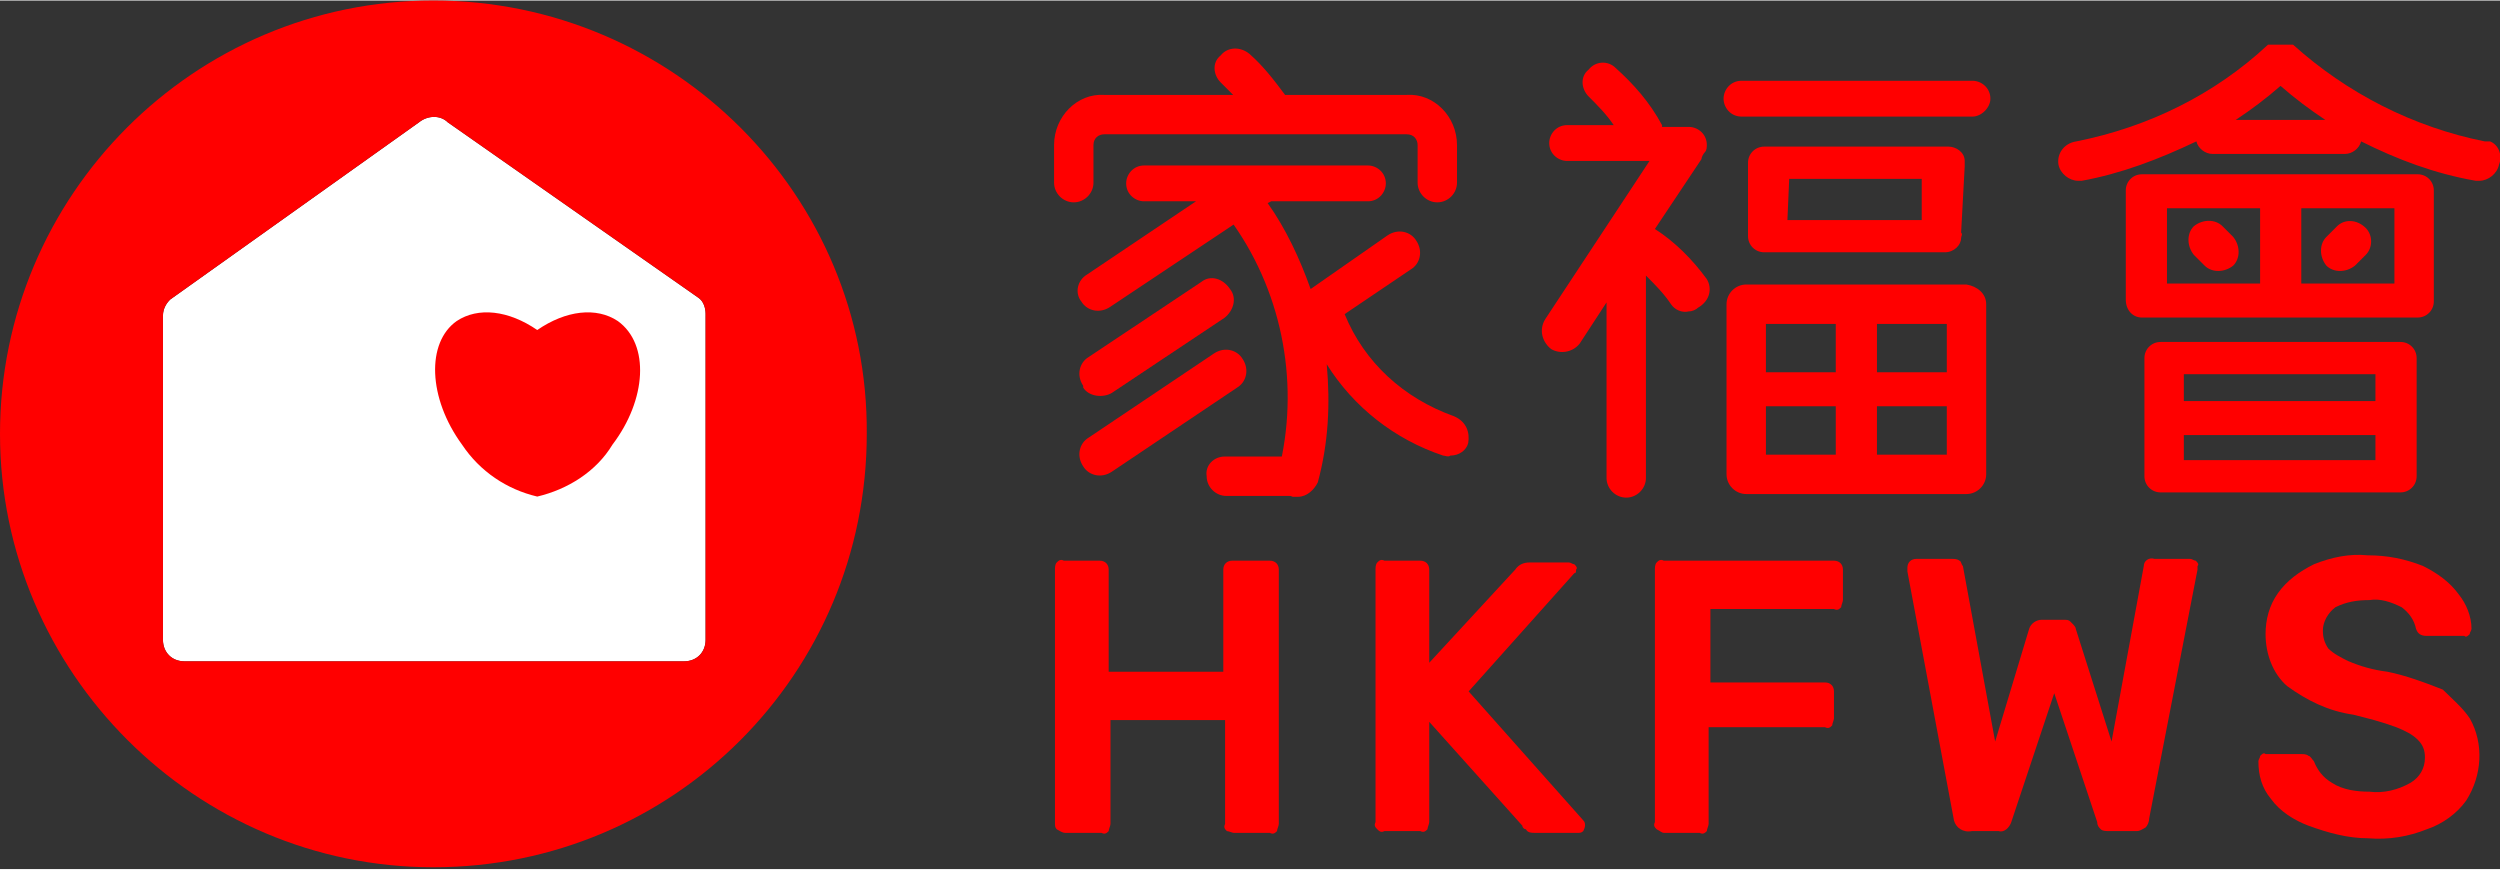
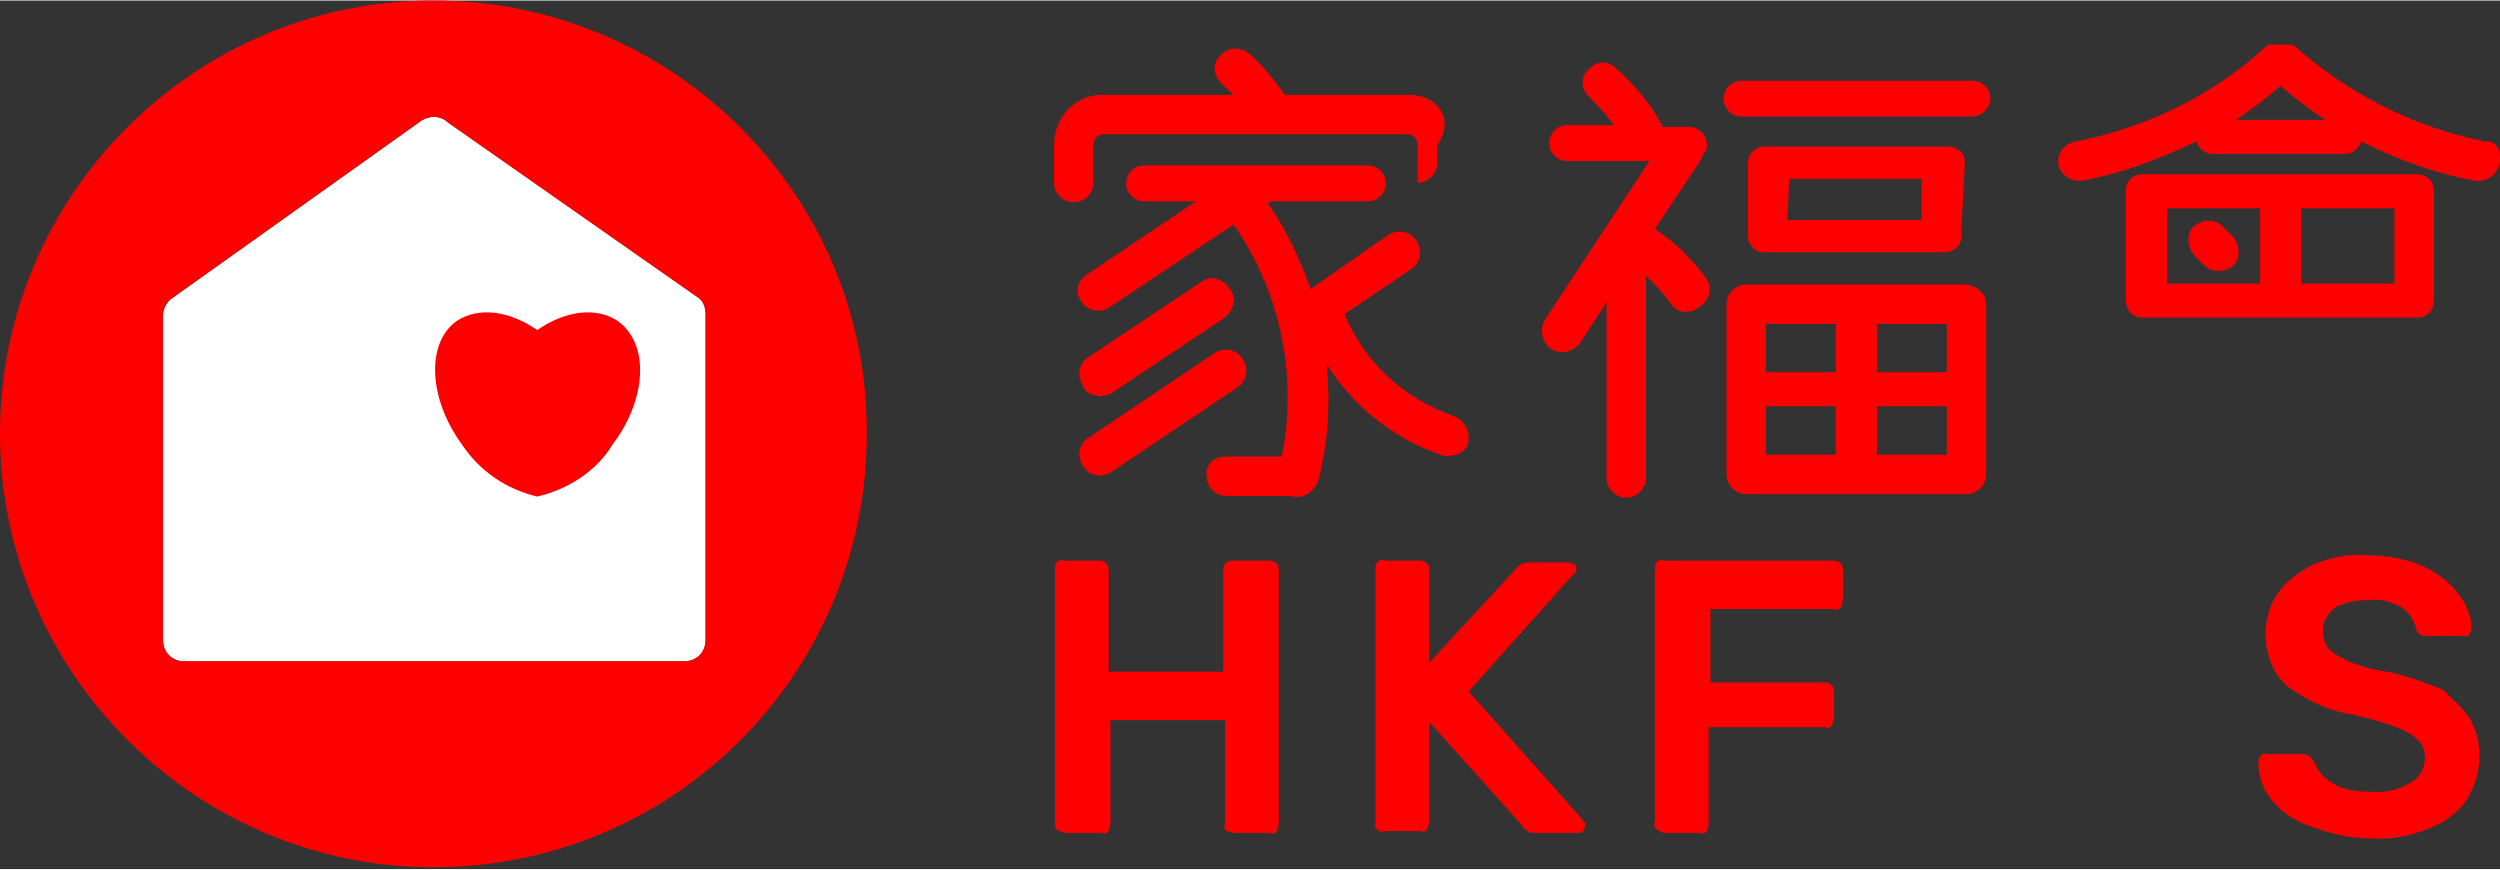
<svg xmlns="http://www.w3.org/2000/svg" version="1.1" id="Group_2727" x="0px" y="0px" viewBox="0 0 139.6 48.5" style="enable-background:new 0 0 139.6 48.5;" xml:space="preserve" width="138" height="48">
  <rect x="0" y="0" width="139.6" height="48.5" fill="#333333" stroke="none" />
  <style type="text/css">
	.st0{fill:#FFFFFF;}
	.st1{fill:#FF0000;}
</style>
  <path class="st0" d="M39.4,35.7c0,0.7-0.5,1.2-1.2,1.2c0,0,0,0,0,0H10.3c-0.7,0-1.2-0.5-1.2-1.2c0,0,0,0,0,0V17.6  c0-0.4,0.2-0.7,0.4-0.9l13.9-9.9c0.5-0.4,1.2-0.4,1.6,0L39,16.6c0.3,0.2,0.4,0.6,0.4,0.9L39.4,35.7L39.4,35.7z" />
  <path id="Path_4007" class="st1" d="M24.2,0C10.8,0,0,10.9,0,24.2s10.9,24.2,24.2,24.2c13.4,0,24.2-10.8,24.2-24.2  C48.5,10.9,37.6,0,24.2,0C24.3,0,24.2,0,24.2,0z M39.4,35.7c0,0.7-0.5,1.2-1.2,1.2c0,0,0,0,0,0H10.3c-0.7,0-1.2-0.5-1.2-1.2  c0,0,0,0,0,0V17.6c0-0.4,0.2-0.7,0.4-0.9l13.9-9.9c0.5-0.4,1.2-0.4,1.6,0L39,16.6c0.3,0.2,0.4,0.6,0.4,0.9L39.4,35.7L39.4,35.7z" />
  <path id="Path_4008" class="st1" d="M34.5,17.9c-1.2-0.8-2.9-0.6-4.5,0.5c-1.6-1.1-3.3-1.3-4.5-0.5c-1.7,1.2-1.6,4.3,0.3,6.9  c1,1.5,2.5,2.5,4.2,2.9c1.7-0.4,3.3-1.4,4.2-2.9C36.1,22.3,36.3,19.2,34.5,17.9z" />
  <g id="Group_2720" transform="translate(114.945 2.167)">
-     <path id="Path_4009" class="st1" d="M20,17.8c0-0.5-0.4-0.9-0.9-0.9c0,0,0,0,0,0H5.7c-0.5,0-0.9,0.4-0.9,0.9c0,0,0,0,0,0l0,0v3.3   l0,0v3.3l0,0c0,0.5,0.4,0.9,0.9,0.9c0,0,0,0,0,0h13.4c0.5,0,0.9-0.4,0.9-0.9c0,0,0,0,0,0l0,0V17.8z M17.7,23.5H7v-1.4h10.7   L17.7,23.5z M7,20.2v-1.5h10.7v1.5L7,20.2z" />
    <g id="Group_2719" transform="translate(3.759 7.536)">
      <path id="Path_4010" class="st1" d="M17.2,0.9c0-0.5-0.4-0.9-0.9-0.9c0,0,0,0,0,0H0.9C0.4,0,0,0.4,0,0.9c0,0,0,0,0,0l0,0V7l0,0    C0,7.6,0.4,8,0.9,8c0,0,0,0,0,0h15.4c0.5,0,0.9-0.4,0.9-0.9c0,0,0,0,0,0l0,0L17.2,0.9L17.2,0.9z M2.3,1.9h5.2v4.2H2.3V1.9z     M9.8,1.9h5.2v4.2H9.8V1.9z" />
      <path id="Path_4011" class="st1" d="M6,3.5L5.4,2.9c-0.4-0.4-1.1-0.4-1.6,0c0,0,0,0,0,0l0,0c-0.4,0.4-0.4,1.1,0,1.6c0,0,0,0,0,0    l0.6,0.6c0.4,0.4,1.1,0.4,1.6,0c0,0,0,0,0,0l0,0C6.4,4.7,6.4,4,6,3.5C6,3.5,6,3.5,6,3.5z" />
-       <path id="Path_4012" class="st1" d="M13.4,3L13.4,3c-0.5-0.5-1.2-0.5-1.6-0.1c0,0,0,0,0,0l-0.6,0.6c-0.4,0.4-0.4,1.1,0,1.6    c0,0,0,0,0,0l0,0c0.4,0.4,1.1,0.4,1.6,0c0,0,0,0,0,0l0.6-0.6C13.8,4.1,13.8,3.4,13.4,3C13.4,3,13.4,3,13.4,3z" />
    </g>
    <path id="Path_4013" class="st1" d="M23.8,5.7c-4-0.8-7.7-2.7-10.7-5.4l0,0c0,0,0,0-0.1,0s0,0-0.1,0s0,0-0.1,0s0,0-0.1,0   c0,0,0,0-0.1,0h-0.4c0,0,0,0-0.1,0c0,0,0,0-0.1,0c0,0,0,0-0.1,0s0,0-0.1,0s0,0-0.1,0l0,0c-3,2.8-6.7,4.6-10.7,5.4   C0.3,5.8-0.1,6.4,0,7c0.1,0.5,0.6,0.9,1.1,0.9h0.2c2.2-0.4,4.3-1.2,6.4-2.2c0.1,0.4,0.5,0.7,0.9,0.7H16c0.4,0,0.8-0.3,0.9-0.7   c2,1,4.1,1.8,6.4,2.2h0.2c0.5,0,1-0.4,1.1-0.9c0.2-0.5,0-1.1-0.5-1.3C23.9,5.7,23.9,5.7,23.8,5.7z M9.9,4.5   c0.9-0.6,1.7-1.2,2.5-1.9c0.8,0.7,1.6,1.3,2.5,1.9H9.9z" />
  </g>
  <g id="Group_2722" transform="translate(86.109 3.459)">
    <g id="Group_2721" transform="translate(10.135 1.023)">
      <path id="Path_4014" class="st1" d="M13.9,2H1C0.4,2,0,1.5,0,1l0,0c0-0.5,0.4-1,1-1h12.9c0.5,0,1,0.4,1,1l0,0    C14.9,1.5,14.4,2,13.9,2z" />
    </g>
    <path id="Path_4015" class="st1" d="M23.6,5.8c0-0.1,0-0.2,0-0.3c0-0.5-0.5-0.8-0.9-0.8H12.4c-0.5,0-0.9,0.4-0.9,0.9c0,0,0,0,0,0   l0,0v4.1l0,0c0,0.5,0.4,0.9,0.9,0.9c0,0,0,0,0,0h10.1c0.5,0,0.9-0.4,0.9-0.8c0-0.1,0.1-0.2,0-0.3L23.6,5.8L23.6,5.8z M13.8,6.5h7.4   v2.3h-7.5L13.8,6.5L13.8,6.5z" />
    <path id="Path_4016" class="st1" d="M9.2,12.1C8.4,11,7.4,10,6.3,9.3l2.6-3.9C8.9,5.3,9,5.1,9.1,5c0.1-0.1,0.1-0.3,0.1-0.4l0,0   c0-0.6-0.5-1-1-1H6.7c0,0,0-0.1,0-0.1C6,2.2,5.1,1.2,4.1,0.3C3.7-0.1,3-0.1,2.6,0.4C2.1,0.8,2.2,1.5,2.6,1.9c0,0,0,0,0,0   c0.5,0.5,1,1,1.4,1.6H1.4c-0.6,0-1,0.5-1,1l0,0c0,0.6,0.5,1,1,1H6l-5.8,8.8C-0.2,14.9,0,15.6,0.5,16c0,0,0,0,0,0l0,0   c0.5,0.3,1.2,0.2,1.6-0.3c0,0,0,0,0,0l1.5-2.3v9.8c0,0.6,0.5,1.1,1.1,1.1c0,0,0,0,0,0l0,0c0.6,0,1.1-0.5,1.1-1.1c0,0,0,0,0,0V11.9   c0.5,0.5,1,1,1.4,1.6c0.2,0.3,0.6,0.5,1,0.4c0.2,0,0.4-0.1,0.5-0.2C9.4,13.3,9.5,12.6,9.2,12.1z" />
    <path id="Path_4017" class="st1" d="M23.7,12.4H11.4c-0.6,0-1.1,0.5-1.1,1.1V23c0,0.6,0.5,1.1,1.1,1.1h12.3c0.6,0,1.1-0.5,1.1-1.1   v-9.5C24.8,12.9,24.3,12.5,23.7,12.4z M22.6,17.3h-3.9v-2.7h3.9V17.3z M16.4,14.6v2.7h-3.9v-2.7H16.4z M12.5,19.2h3.9v2.7h-3.9   V19.2z M18.7,21.9v-2.7h3.9v2.7H18.7z" />
  </g>
  <g id="Group_2723" transform="translate(58.909 31.08)">
    <path id="Path_4018" class="st1" d="M0.1,15.2C0,15.1,0,15,0,14.8V0.7c0-0.1,0-0.3,0.1-0.4c0.1-0.1,0.2-0.2,0.4-0.1h2   c0.3,0,0.5,0.2,0.5,0.5c0,0,0,0,0,0.1v5.6h6.4V0.7c0-0.3,0.2-0.5,0.5-0.5c0,0,0,0,0.1,0h2c0.3,0,0.5,0.2,0.5,0.5c0,0,0,0,0,0.1   v14.1c0,0.1-0.1,0.3-0.1,0.4c-0.1,0.1-0.2,0.2-0.4,0.1h-2c-0.1,0-0.3-0.1-0.4-0.1c-0.1-0.1-0.2-0.2-0.1-0.4V9.1H3.1v5.8   C3.1,15,3,15.2,3,15.3c-0.1,0.1-0.2,0.2-0.4,0.1h-2C0.4,15.4,0.3,15.3,0.1,15.2z" />
    <path id="Path_4019" class="st1" d="M18,15.2c-0.1-0.1-0.2-0.2-0.1-0.4V0.7c0-0.1,0-0.3,0.1-0.4c0.1-0.1,0.2-0.2,0.4-0.1h2   c0.3,0,0.5,0.2,0.5,0.5c0,0,0,0,0,0.1v5.1l4.8-5.2c0.2-0.3,0.5-0.4,0.8-0.4h2.2c0.1,0,0.2,0.1,0.3,0.1c0.1,0.1,0.2,0.2,0.1,0.3   c0,0.1,0,0.2-0.1,0.2l-5.9,6.6l6.4,7.2c0.1,0.1,0.1,0.2,0.1,0.3c0,0.1-0.1,0.3-0.1,0.3c-0.1,0.1-0.2,0.1-0.3,0.1h-2.3   c-0.3,0-0.5,0-0.6-0.2c-0.1,0-0.2-0.1-0.2-0.2l-5.2-5.8v5.6c0,0.1-0.1,0.3-0.1,0.4c-0.1,0.1-0.2,0.2-0.4,0.1h-2   C18.2,15.4,18.1,15.3,18,15.2z" />
    <path id="Path_4020" class="st1" d="M33.6,15.2c-0.1-0.1-0.2-0.2-0.1-0.4V0.7c0-0.1,0-0.3,0.1-0.4c0.1-0.1,0.2-0.2,0.4-0.1h9.5   c0.3,0,0.5,0.2,0.5,0.5c0,0,0,0,0,0.1v1.6c0,0.1-0.1,0.3-0.1,0.4c-0.1,0.1-0.2,0.2-0.4,0.1h-6.9v4.1H43c0.3,0,0.5,0.2,0.5,0.5   c0,0,0,0,0,0.1V9c0,0.1-0.1,0.3-0.1,0.4c-0.1,0.1-0.2,0.2-0.4,0.1h-6.5v5.4c0,0.1-0.1,0.3-0.1,0.4c-0.1,0.1-0.2,0.2-0.4,0.1h-2   C33.9,15.4,33.8,15.3,33.6,15.2z" />
-     <path id="Path_4021" class="st1" d="M50.2,14.7L47.6,0.8V0.6c0-0.3,0.2-0.5,0.5-0.5h2c0.1,0,0.3,0,0.4,0.1c0.1,0,0.1,0.2,0.2,0.3   l1.8,9.8L54.4,4c0.1-0.3,0.4-0.5,0.7-0.5h1.2c0.2,0,0.3,0,0.4,0.1C56.9,3.8,57,3.9,57,4l2,6.3l1.8-9.8c0-0.3,0.3-0.5,0.6-0.4   c0,0,0,0,0,0h2c0.1,0,0.2,0.1,0.3,0.1c0.1,0.1,0.2,0.2,0.1,0.3v0.2l-2.7,13.9c0,0.2-0.1,0.4-0.2,0.5c-0.2,0.1-0.3,0.2-0.5,0.2h-1.5   c-0.2,0-0.4,0-0.5-0.1c-0.1-0.1-0.2-0.2-0.2-0.4l-2.4-7.2l-2.4,7.2c-0.1,0.3-0.4,0.6-0.7,0.5h-1.5C50.7,15.4,50.3,15.1,50.2,14.7z" />
    <path id="Path_4022" class="st1" d="M70,15c-0.8-0.3-1.6-0.8-2.1-1.5c-0.5-0.6-0.7-1.3-0.7-2.1c0-0.1,0.1-0.2,0.1-0.3   c0.1-0.1,0.2-0.2,0.3-0.1h2c0.1,0,0.3,0,0.4,0.1c0.1,0,0.2,0.2,0.3,0.3c0.2,0.5,0.5,0.9,1,1.2c0.6,0.4,1.4,0.5,2.1,0.5   c0.8,0.1,1.6-0.1,2.3-0.5c0.5-0.3,0.8-0.8,0.8-1.4c0-0.4-0.1-0.7-0.4-1c-0.3-0.3-0.7-0.5-1.2-0.7c-0.8-0.3-1.6-0.5-2.4-0.7   c-1.4-0.2-2.6-0.8-3.7-1.6c-0.8-0.7-1.2-1.8-1.2-2.9c0-0.8,0.2-1.6,0.7-2.3c0.5-0.7,1.2-1.2,2-1.6c1-0.4,2-0.6,3-0.5   c1.1,0,2.1,0.2,3.1,0.6c0.8,0.4,1.5,0.9,2,1.6c0.4,0.5,0.7,1.2,0.7,1.9c0,0.1-0.1,0.2-0.1,0.3c-0.1,0.1-0.2,0.2-0.3,0.1h-2.1   c-0.3,0-0.5-0.1-0.6-0.4c-0.1-0.5-0.4-0.9-0.8-1.2c-0.6-0.3-1.2-0.5-1.8-0.4c-0.7,0-1.3,0.1-1.9,0.4c-0.4,0.3-0.7,0.8-0.7,1.3   c0,0.4,0.1,0.7,0.3,1c0.3,0.3,0.7,0.5,1.1,0.7c0.7,0.3,1.4,0.5,2.2,0.6c1,0.2,2.1,0.6,3.1,1C78,7.9,78.6,8.4,79,9   c0.8,1.4,0.7,3.2-0.2,4.6c-0.5,0.7-1.3,1.3-2.2,1.6c-1,0.4-2.1,0.6-3.3,0.5C72.2,15.7,71.1,15.4,70,15z" />
  </g>
  <g id="Group_2726" transform="translate(58.859 2.671)">
    <g id="Group_2724" transform="translate(8.521 22.794)">
      <path id="Path_4023" class="st1" d="M4.9,2.2H1.1C0.5,2.2,0,1.7,0,1.1C-0.1,0.5,0.4,0,1,0c0,0,0,0,0.1,0h3.8C5.5,0,6,0.5,6,1.1    C6,1.7,5.5,2.2,4.9,2.2z" />
    </g>
    <g id="Group_2725" transform="translate(1.326 6.441)">
      <path id="Path_4024" class="st1" d="M1.9,12.8l6.3-4.2c0.5-0.4,0.7-1.1,0.3-1.6C8.1,6.4,7.4,6.2,6.9,6.6l0,0l-6.3,4.2    c-0.5,0.3-0.7,1-0.3,1.6c0,0,0,0,0,0.1C0.6,13,1.4,13.1,1.9,12.8C1.9,12.8,1.9,12.8,1.9,12.8z" />
      <path id="Path_4025" class="st1" d="M9.2,10.9c-0.3-0.5-1-0.7-1.6-0.3c0,0,0,0,0,0l-7,4.7c-0.5,0.3-0.7,1-0.3,1.6c0,0,0,0,0,0l0,0    c0.3,0.5,1,0.7,1.6,0.3c0,0,0,0,0,0l7-4.7C9.4,12.2,9.6,11.5,9.2,10.9L9.2,10.9z" />
      <path id="Path_4026" class="st1" d="M21,14.1c-2.8-1-5-3-6.1-5.7l3.7-2.5c0.5-0.3,0.7-1,0.3-1.6c0,0,0,0,0,0l0,0    c-0.3-0.5-1-0.7-1.6-0.3c0,0,0,0,0,0L13,7c-0.6-1.7-1.4-3.4-2.4-4.8l0.2-0.1h5.4c0.6,0,1-0.5,1-1l0,0c0-0.6-0.5-1-1-1H3.7    c-0.6,0-1,0.5-1,1l0,0c0,0.6,0.5,1,1,1h2.9L0.5,6.2C0,6.5-0.2,7.2,0.2,7.7c0,0,0,0,0,0l0,0c0.3,0.5,1,0.7,1.6,0.3c0,0,0,0,0,0    l6.9-4.6c2.8,4,3.7,9.1,2.5,13.8c-0.2,0.6,0.2,1.2,0.8,1.4c0.1,0,0.2,0,0.3,0c0.5,0,0.9-0.4,1.1-0.8c0.6-2.2,0.7-4.4,0.5-6.6    c1.5,2.4,3.8,4.2,6.5,5.1c0.1,0,0.3,0.1,0.4,0c0.5,0,0.9-0.3,1-0.7C21.9,15,21.7,14.4,21,14.1C21.1,14.1,21.1,14.1,21,14.1z" />
    </g>
-     <path id="Path_4027" class="st1" d="M19.7,2.6h-6.8c-0.6-0.8-1.2-1.6-2-2.3c-0.5-0.4-1.2-0.4-1.6,0.1C8.8,0.8,8.9,1.5,9.3,1.9   c0,0,0,0,0,0L10,2.6H2.8C1.3,2.5,0,3.8,0,5.4c0,0,0,0,0,0v2.1c0,0.6,0.5,1.1,1.1,1.1c0.6,0,1.1-0.5,1.1-1.1c0,0,0,0,0-0.1V5.4   c0-0.4,0.3-0.6,0.6-0.6h16.9c0.4,0,0.6,0.3,0.6,0.6v2.1c0,0.6,0.5,1.1,1.1,1.1c0.6,0,1.1-0.5,1.1-1.1c0,0,0,0,0-0.1V5.4   C22.5,3.8,21.2,2.5,19.7,2.6z" />
+     <path id="Path_4027" class="st1" d="M19.7,2.6h-6.8c-0.6-0.8-1.2-1.6-2-2.3c-0.5-0.4-1.2-0.4-1.6,0.1C8.8,0.8,8.9,1.5,9.3,1.9   c0,0,0,0,0,0L10,2.6H2.8C1.3,2.5,0,3.8,0,5.4c0,0,0,0,0,0v2.1c0,0.6,0.5,1.1,1.1,1.1c0.6,0,1.1-0.5,1.1-1.1c0,0,0,0,0-0.1V5.4   c0-0.4,0.3-0.6,0.6-0.6h16.9c0.4,0,0.6,0.3,0.6,0.6v2.1c0.6,0,1.1-0.5,1.1-1.1c0,0,0,0,0-0.1V5.4   C22.5,3.8,21.2,2.5,19.7,2.6z" />
  </g>
</svg>